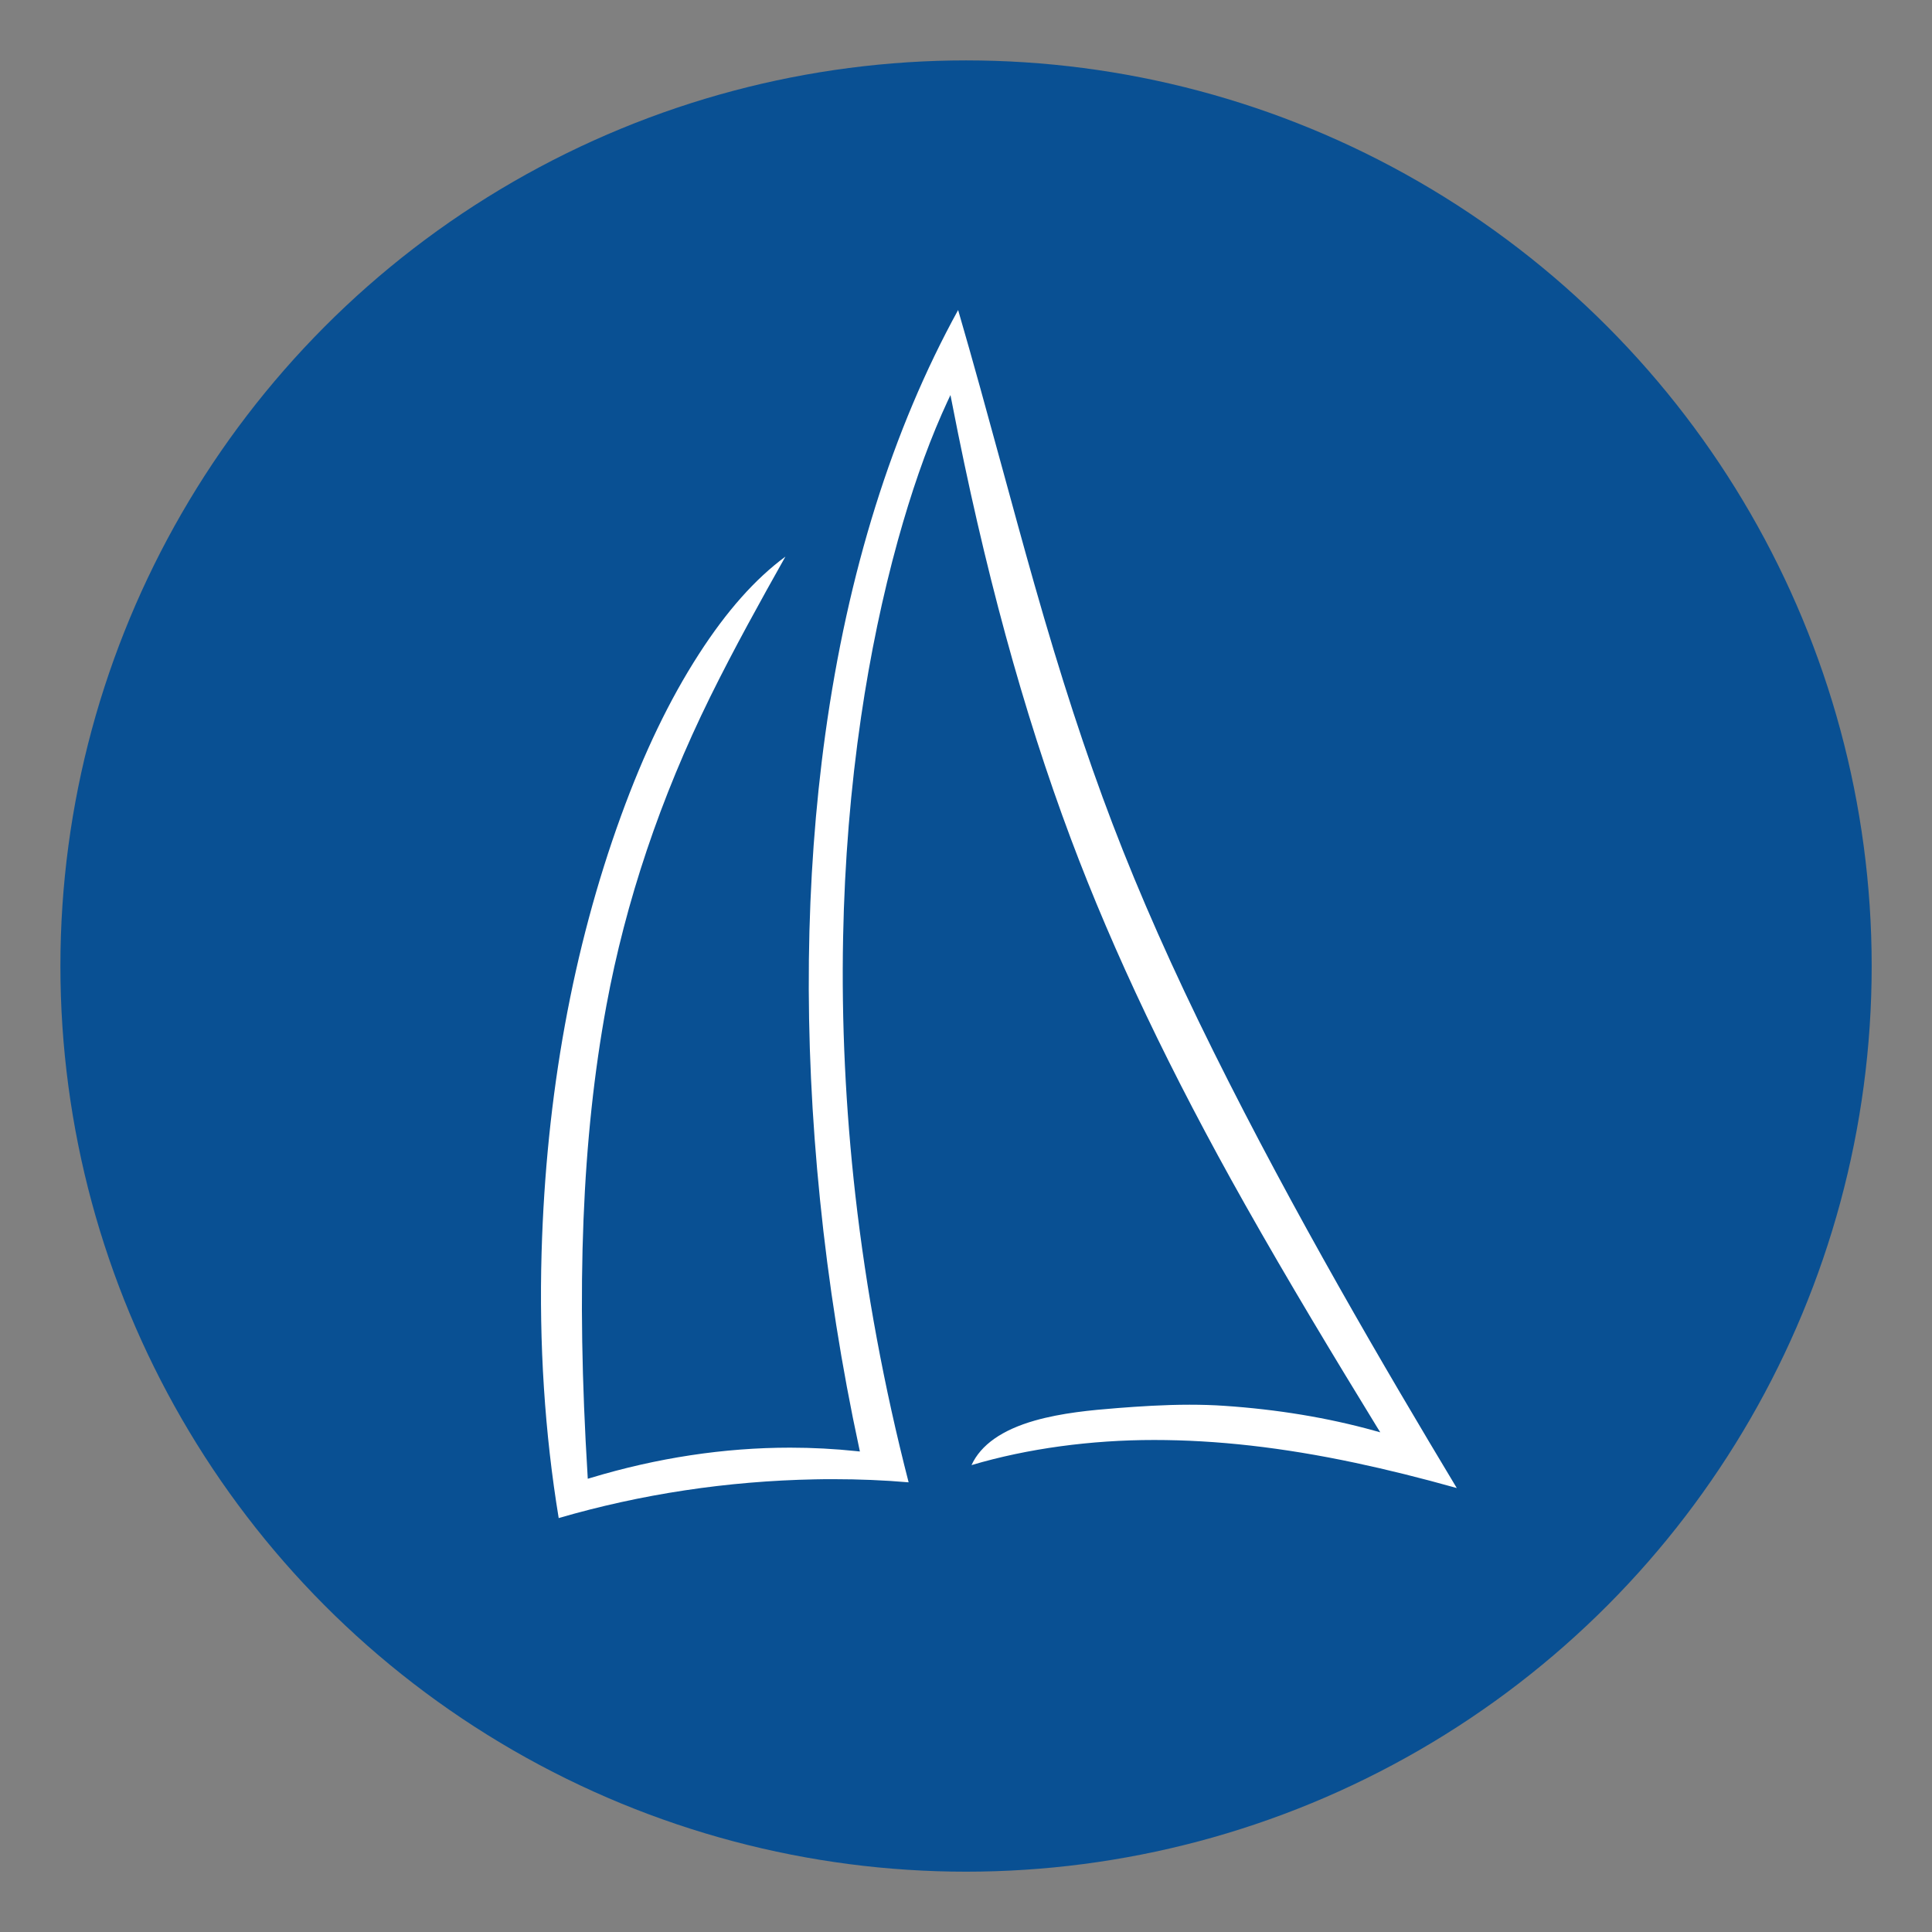
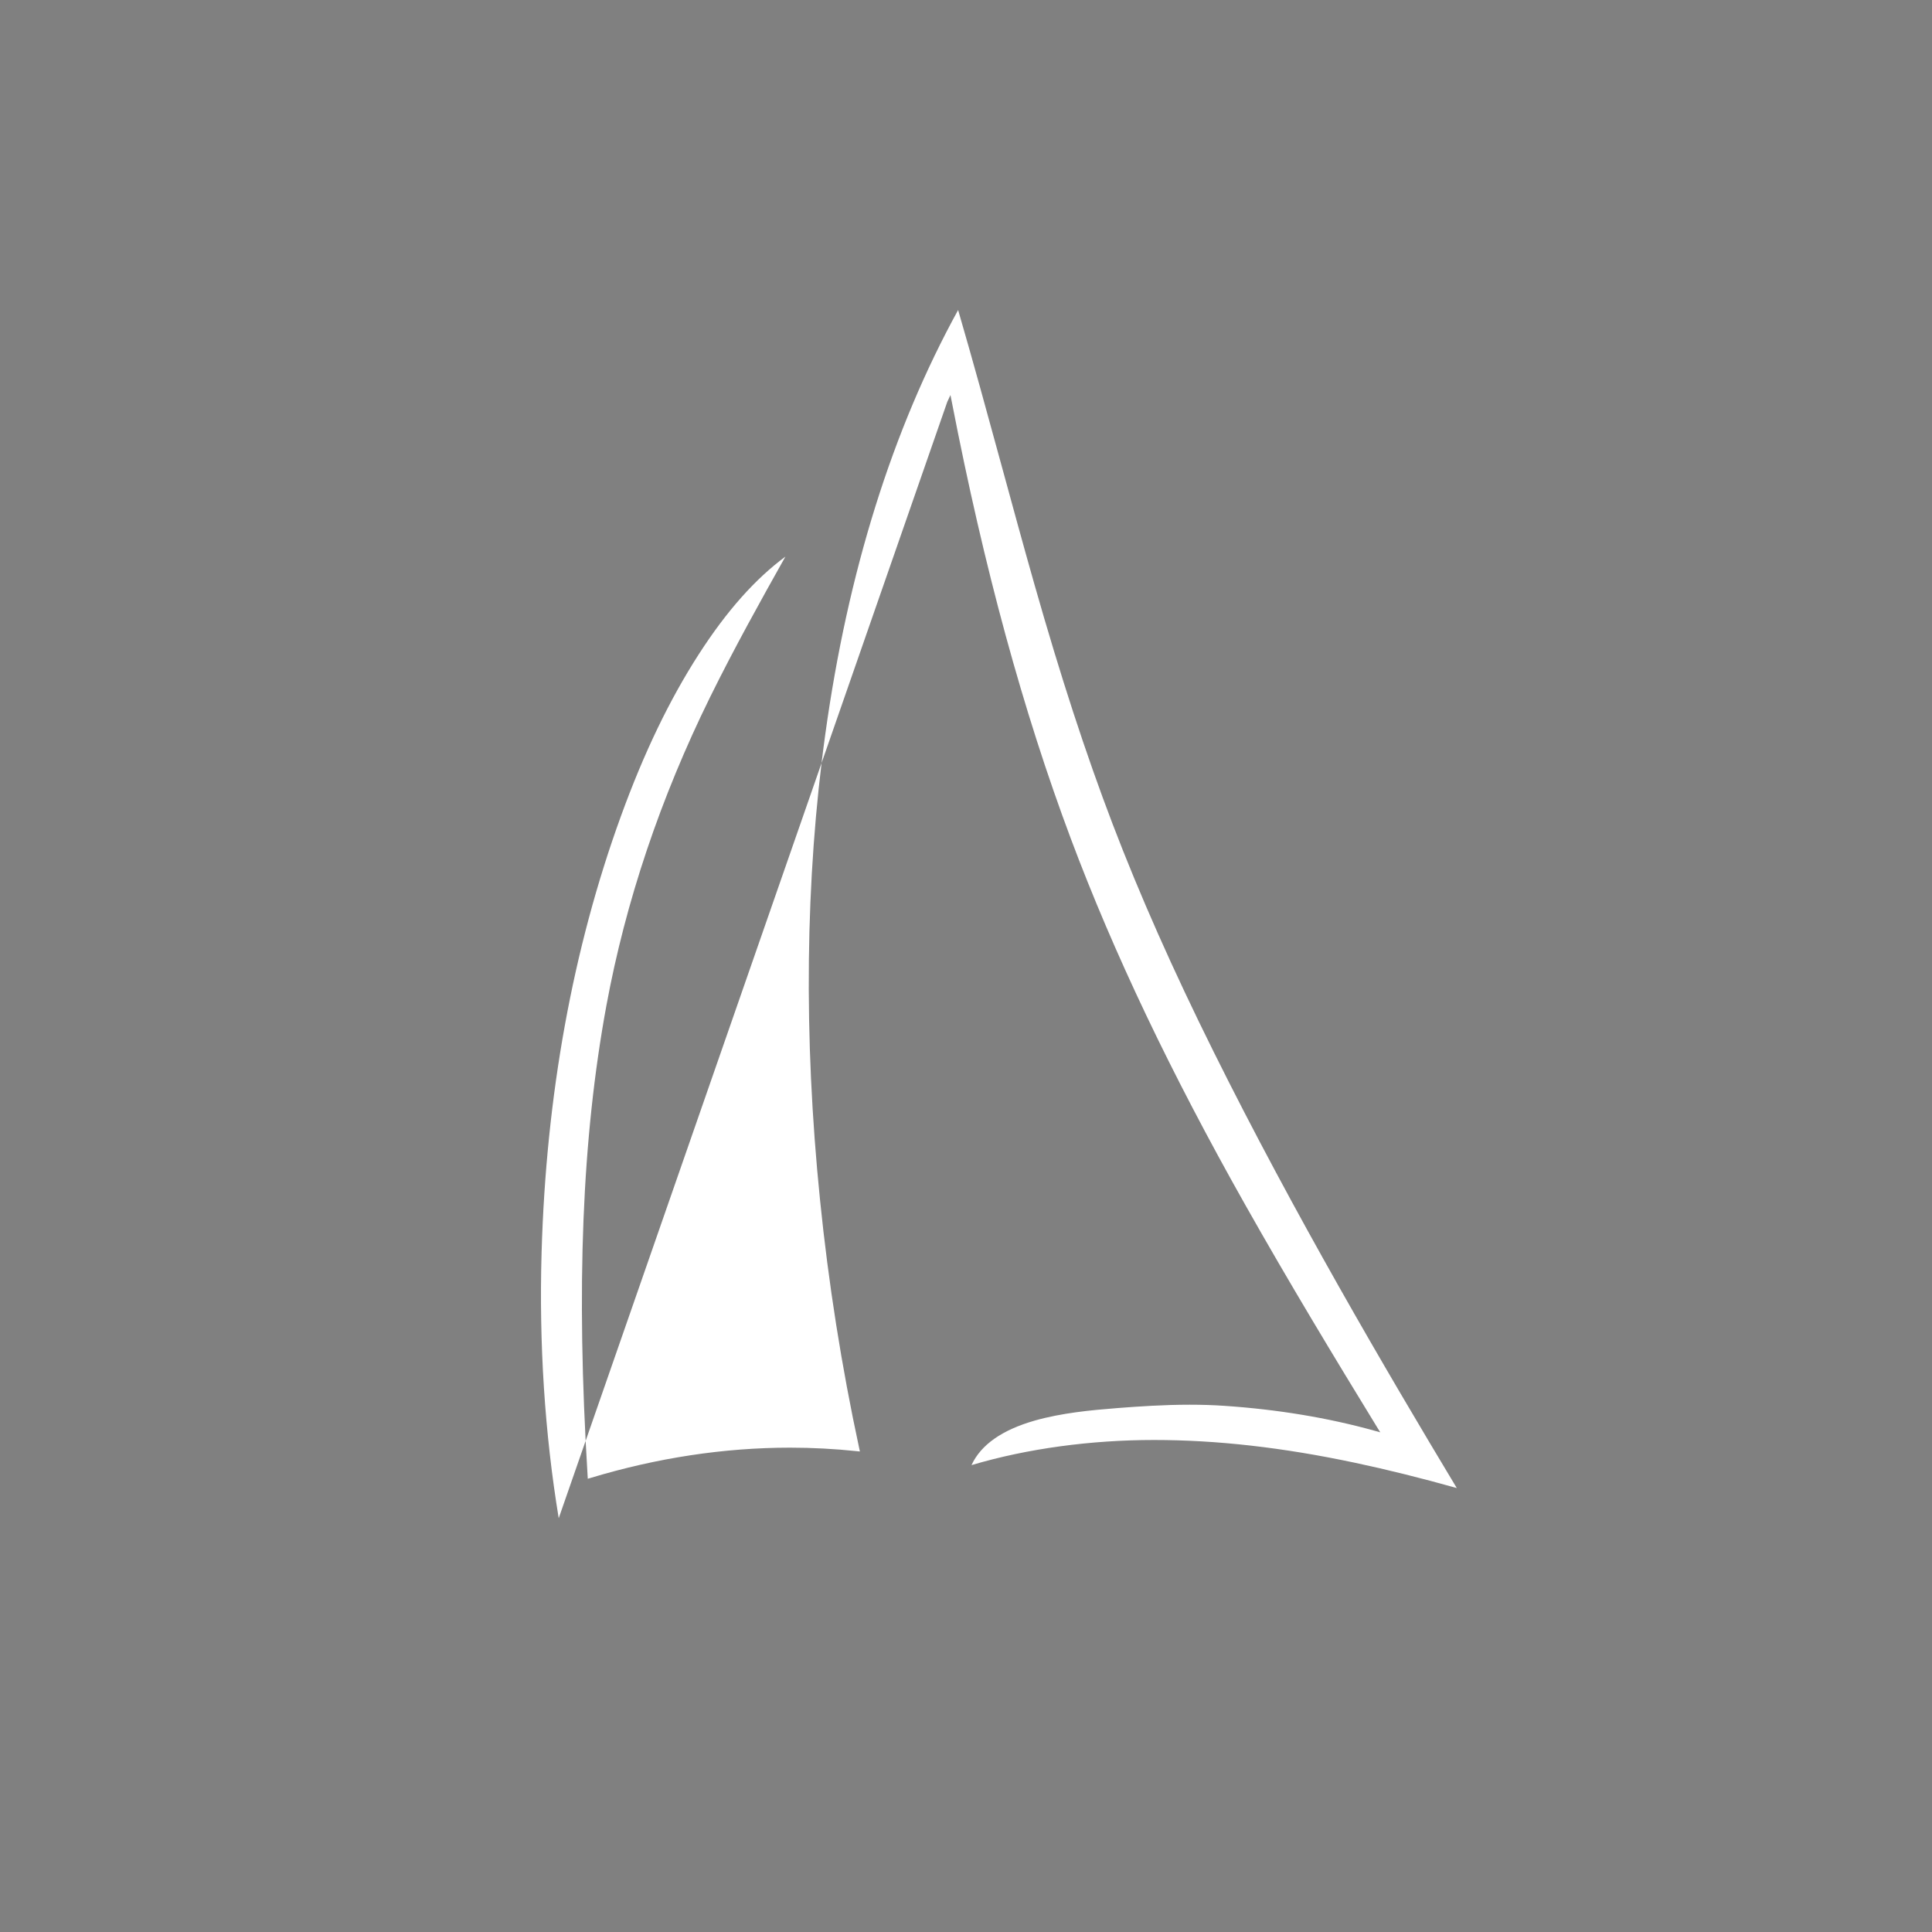
<svg xmlns="http://www.w3.org/2000/svg" id="Layer_5" data-name="Layer 5" width="80mm" height="80mm" viewBox="0 0 226.77 226.77">
  <rect x="0" y="0" width="226.77" height="226.77" fill="#808080" stroke="none" />
  <defs>
    <style>
            .cls-1 {
            fill: #fff;
            }

            .cls-2 {
            fill: #095093;
            }
        </style>
  </defs>
-   <circle class="cls-2" cx="113.39" cy="113.39" r="106.3" />
-   <path class="cls-1" d="m65.58,178.2c-1.64-9.95-2.32-20.45-2.01-31.21.53-18.41,3.66-35.64,9.31-51.19,2.7-7.43,5.69-13.65,9.15-19.02,3.26-5.06,6.6-8.82,10.16-11.45-2.86,5.09-6.02,10.77-8.83,16.47-5.84,11.85-9.93,24.03-12.18,36.21-2.87,15.58-3.57,33.12-2.21,55.2l.02.36.34-.1c7.78-2.35,15.66-3.55,23.41-3.55,2.61,0,5.24.14,7.8.41l.39.04-.08-.38c-2.06-9.55-3.61-19.36-4.6-29.16-1.95-19.21-1.74-37.6.62-54.66,2.63-18.99,7.87-35.74,15.59-49.78,1.77,6.07,3.46,12.26,5.1,18.26,1.24,4.54,2.52,9.24,3.83,13.85,3.11,10.94,6.03,19.9,9.2,28.21,3.19,8.35,7.07,17.1,11.87,26.76,9.41,18.94,20.14,37.24,28.53,51.19-4.25-1.19-8.15-2.16-11.92-2.96-8.53-1.81-16.25-2.68-23.61-2.68s-14.84.99-21.43,2.95c1.09-2.38,3.58-4.13,7.43-5.23,3.18-.9,6.56-1.22,9.75-1.47,2.46-.19,5.39-.39,8.42-.39,1.43,0,2.77.04,4.07.13,6.23.42,12.16,1.4,17.62,2.92l.69.19-.38-.61c-4.99-8.15-10.32-16.96-15.48-26.11-8.73-15.48-15.42-29.52-20.45-42.93-5.62-15-10.19-31.76-13.97-51.24l-.17-.86-.37.79c-.22.48-.44.96-.65,1.44-1.9,4.33-3.58,9.18-5.15,14.82-1.79,6.47-3.25,13.44-4.32,20.72-1.23,8.35-1.94,17.05-2.11,25.86-.2,9.95.29,20.15,1.44,30.31,1.27,11.17,3.37,22.5,6.25,33.68-2.88-.25-5.85-.37-8.83-.37-.71,0-1.43,0-2.14.02-10.32.2-20.45,1.73-30.12,4.55Z" />
+   <path class="cls-1" d="m65.58,178.2c-1.64-9.95-2.32-20.45-2.01-31.21.53-18.41,3.66-35.64,9.31-51.19,2.7-7.43,5.69-13.65,9.15-19.02,3.26-5.06,6.6-8.82,10.16-11.45-2.86,5.09-6.02,10.77-8.83,16.47-5.84,11.85-9.93,24.03-12.18,36.21-2.87,15.58-3.57,33.12-2.21,55.2l.02.36.34-.1c7.78-2.35,15.66-3.55,23.41-3.55,2.61,0,5.24.14,7.8.41l.39.04-.08-.38c-2.06-9.55-3.61-19.36-4.6-29.16-1.95-19.21-1.74-37.6.62-54.66,2.63-18.99,7.87-35.74,15.59-49.78,1.77,6.07,3.46,12.26,5.1,18.26,1.24,4.54,2.52,9.24,3.83,13.85,3.11,10.94,6.03,19.9,9.2,28.21,3.19,8.35,7.07,17.1,11.87,26.76,9.41,18.94,20.14,37.24,28.53,51.19-4.25-1.19-8.15-2.16-11.92-2.96-8.53-1.81-16.25-2.68-23.61-2.68s-14.84.99-21.43,2.95c1.09-2.38,3.58-4.13,7.43-5.23,3.18-.9,6.56-1.22,9.75-1.47,2.46-.19,5.39-.39,8.42-.39,1.43,0,2.77.04,4.07.13,6.23.42,12.16,1.4,17.62,2.92l.69.19-.38-.61c-4.99-8.15-10.32-16.96-15.48-26.11-8.73-15.48-15.42-29.52-20.45-42.93-5.62-15-10.19-31.76-13.97-51.24l-.17-.86-.37.79Z" />
</svg>